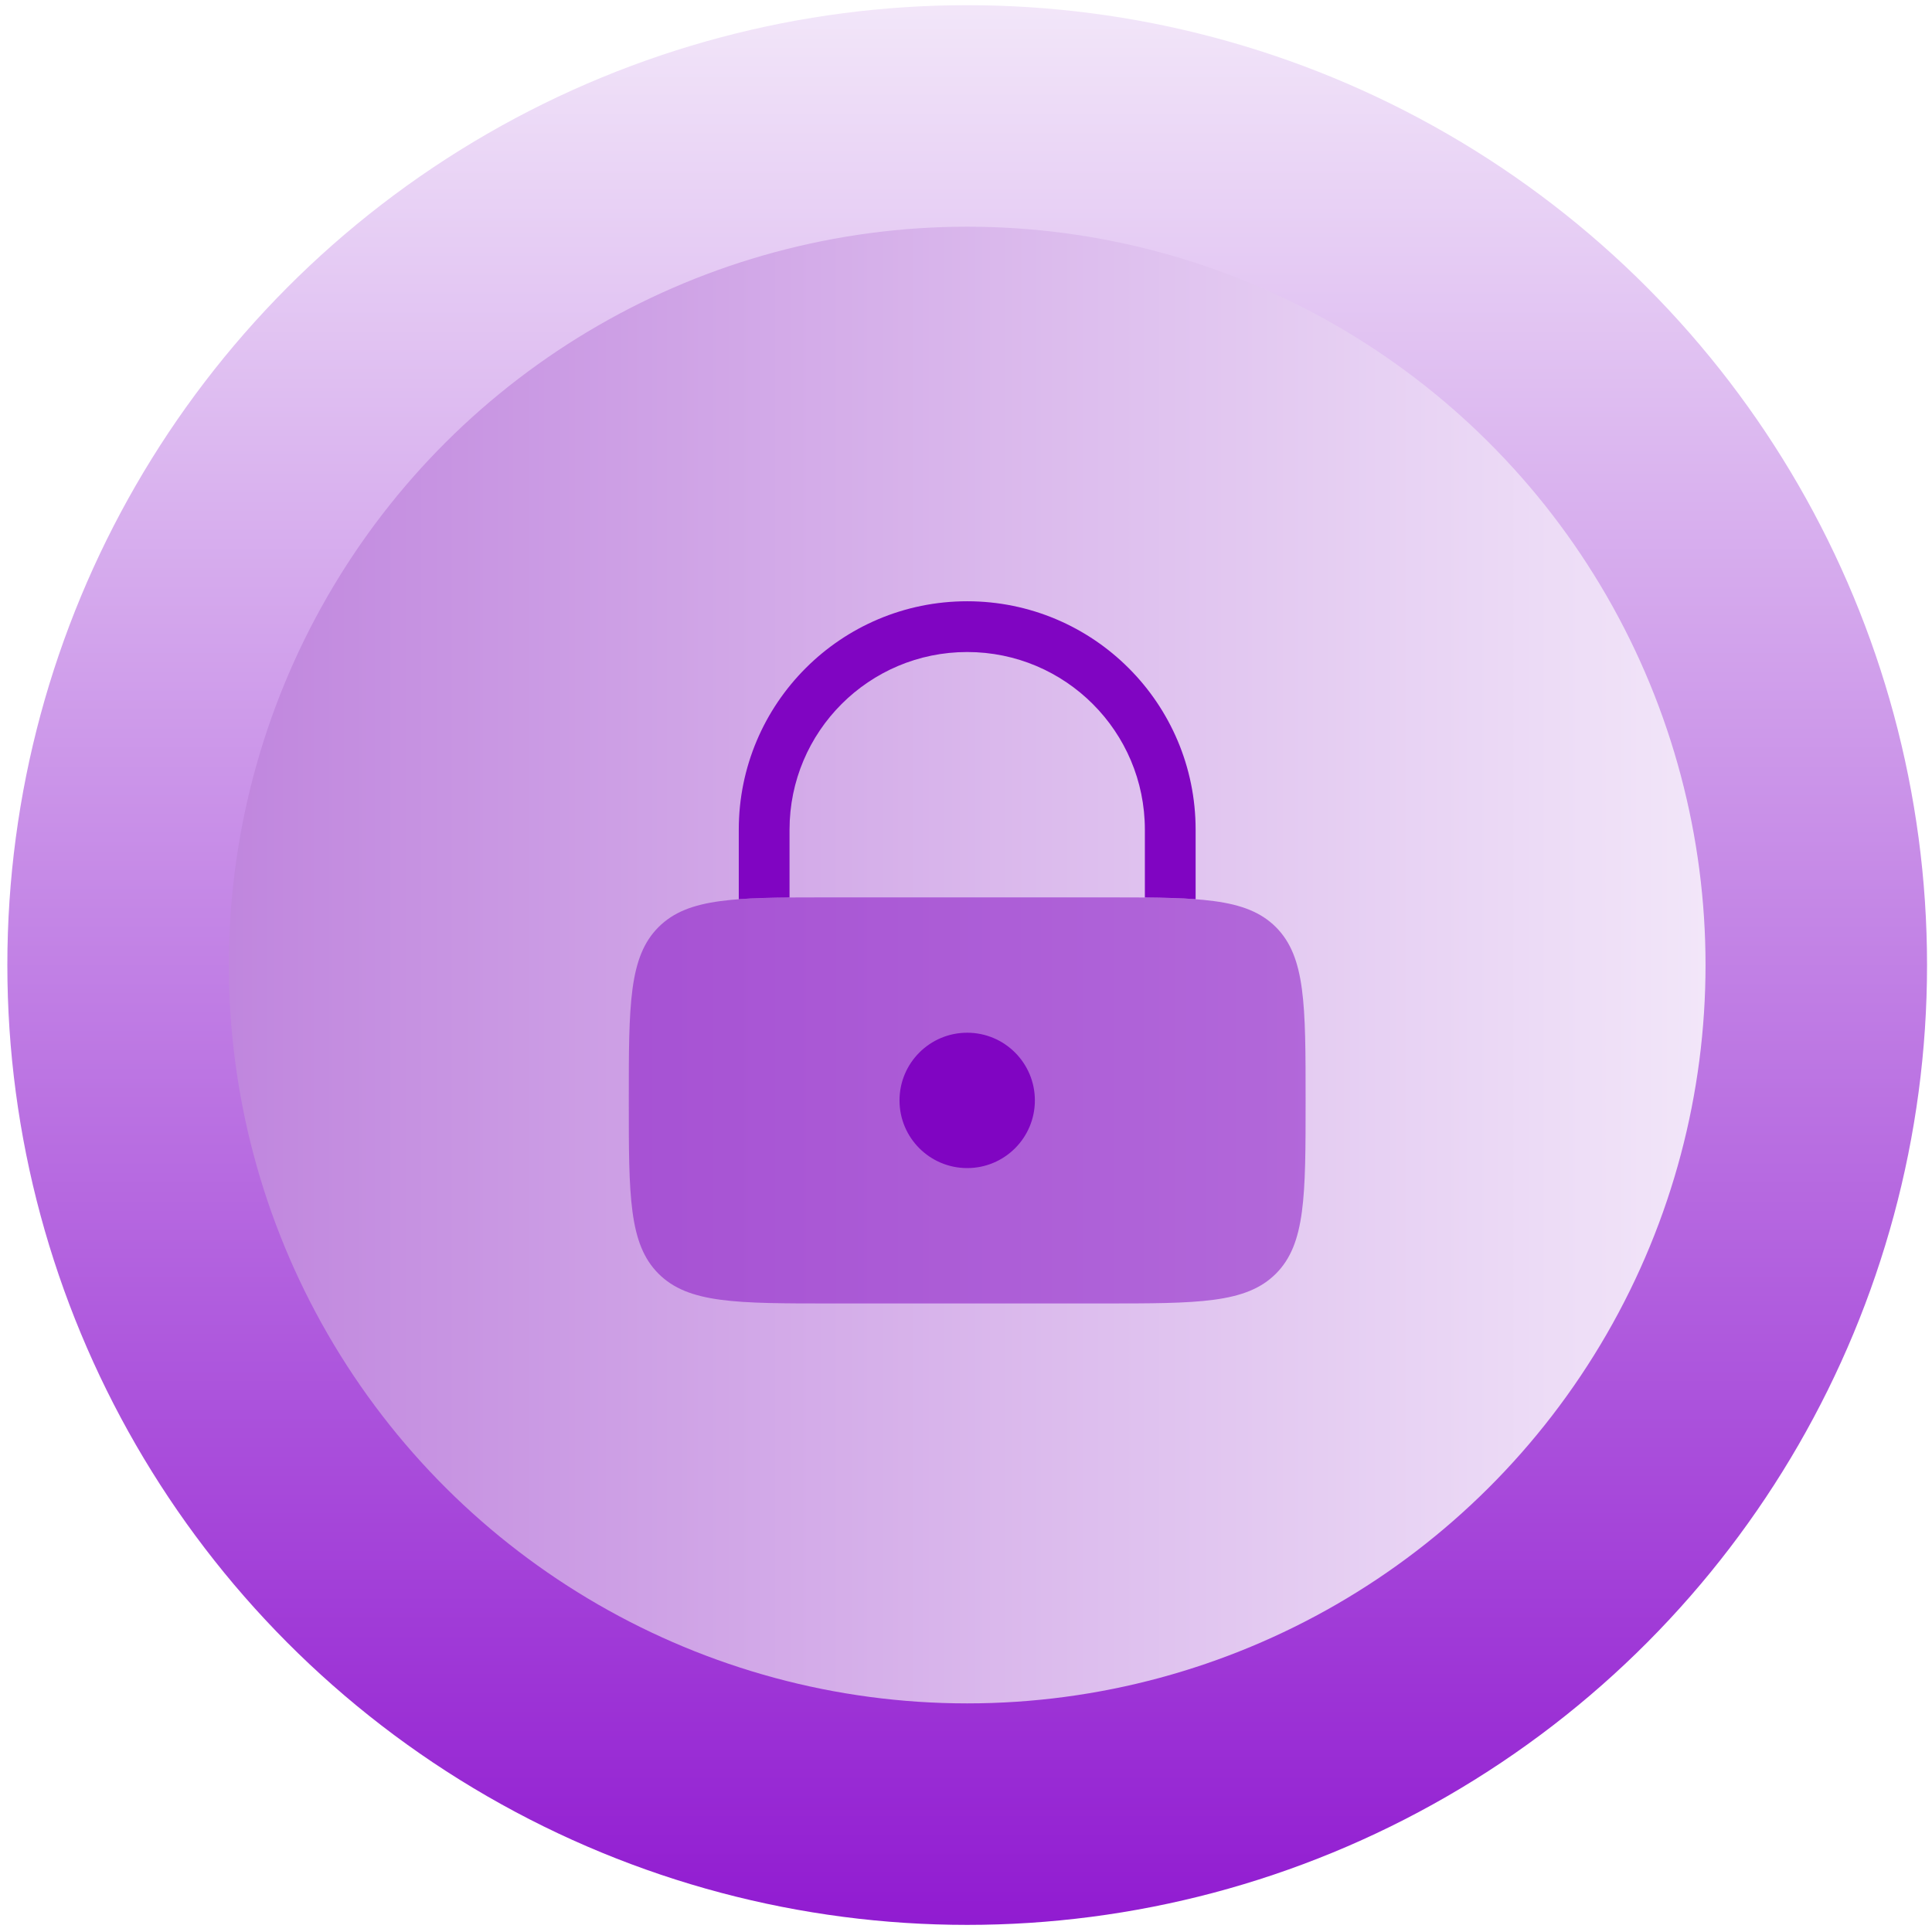
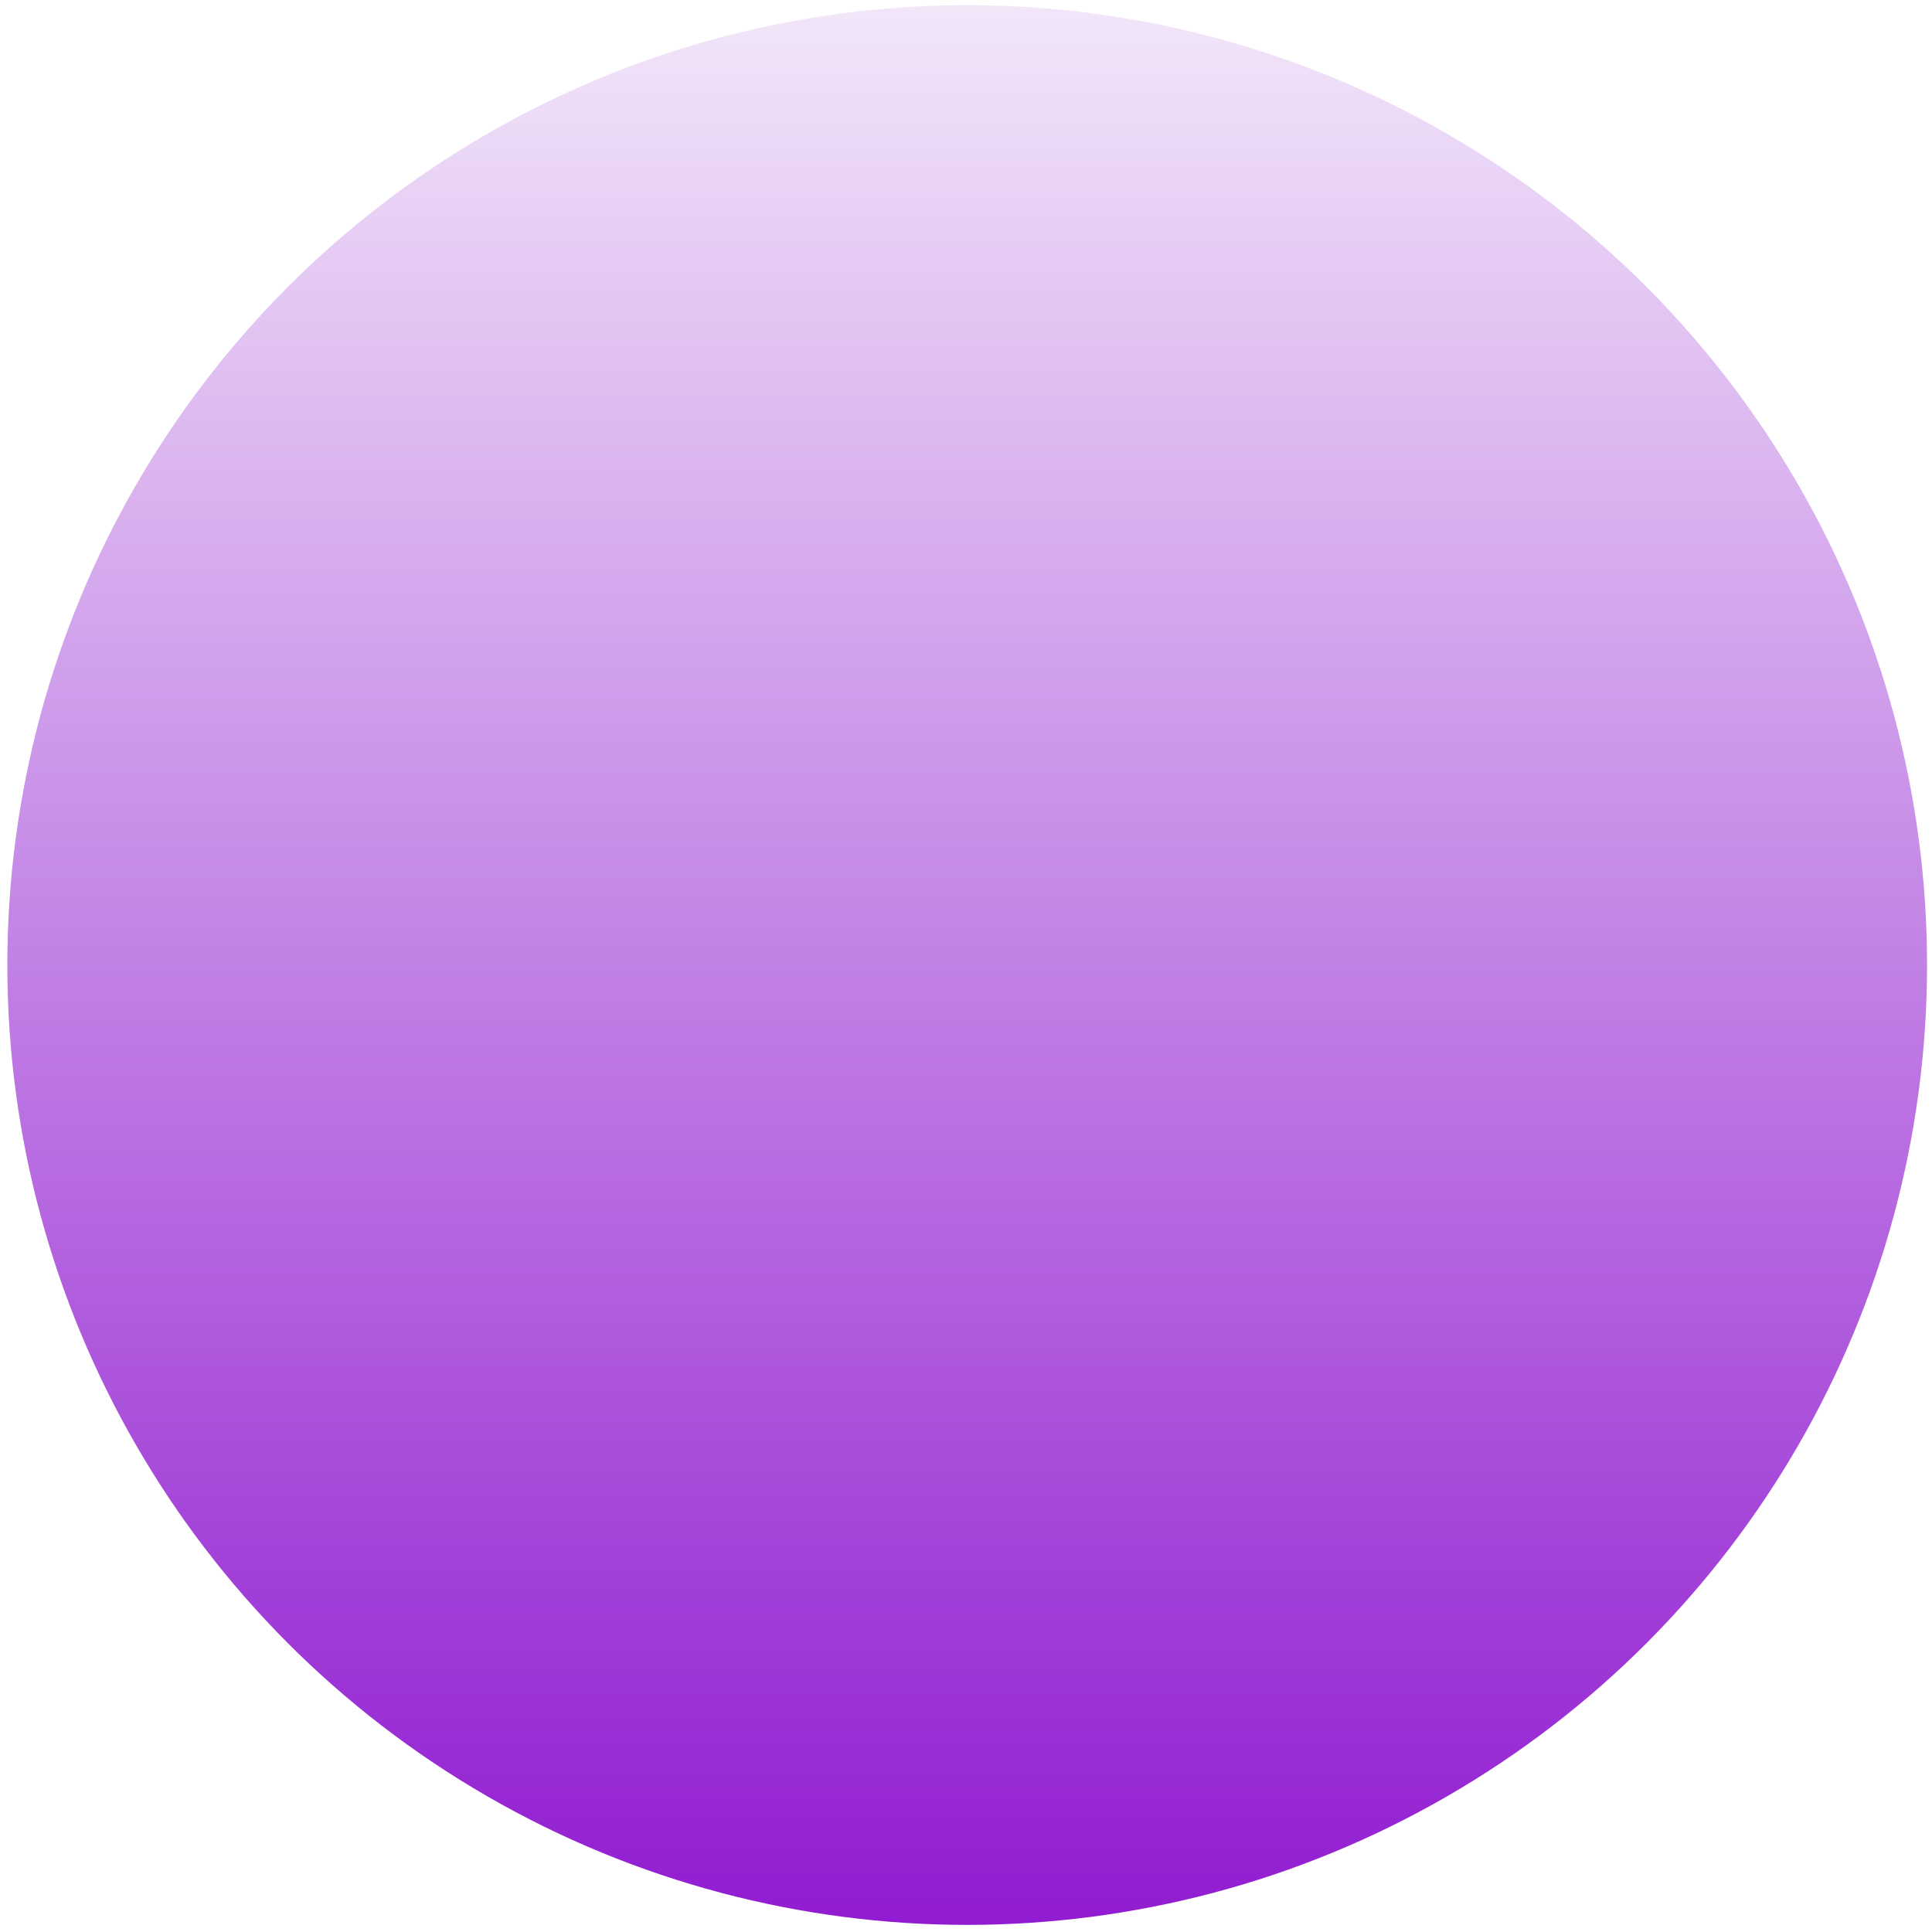
<svg xmlns="http://www.w3.org/2000/svg" width="157" height="157" viewBox="0 0 157 157" fill="none">
  <circle cx="78.597" cy="78.422" r="78" fill="url(#paint0_linear_923_20961)" />
-   <circle cx="78.597" cy="78.422" r="60" transform="rotate(90 78.597 78.422)" fill="url(#paint1_linear_923_20961)" />
-   <path opacity="0.5" d="M51.097 89.423C51.097 81.644 51.097 77.755 53.514 75.339C55.93 72.923 59.819 72.923 67.597 72.923H89.597C97.375 72.923 101.264 72.923 103.681 75.339C106.097 77.755 106.097 81.644 106.097 89.423C106.097 97.201 106.097 101.09 103.681 103.506C101.264 105.923 97.375 105.923 89.597 105.923H67.597C59.819 105.923 55.93 105.923 53.514 103.506C51.097 101.09 51.097 97.201 51.097 89.423Z" fill="#8005C2" />
-   <path d="M78.597 94.922C81.635 94.922 84.097 92.46 84.097 89.422C84.097 86.385 81.635 83.922 78.597 83.922C75.56 83.922 73.097 86.385 73.097 89.422C73.097 92.46 75.56 94.922 78.597 94.922Z" fill="#8005C2" />
-   <path d="M64.16 67.422C64.16 59.449 70.624 52.985 78.597 52.985C86.571 52.985 93.035 59.449 93.035 67.422V72.932C94.595 72.947 95.959 72.983 97.16 73.072V67.422C97.16 57.17 88.849 48.86 78.597 48.86C68.345 48.86 60.035 57.17 60.035 67.422V73.072C61.235 72.983 62.599 72.947 64.16 72.932V67.422Z" fill="#8005C2" />
  <defs>
    <linearGradient id="paint0_linear_923_20961" x1="78.597" y1="0.422" x2="78.597" y2="156.422" gradientUnits="userSpaceOnUse">
      <stop stop-color="#F2E6F9" />
      <stop offset="1" stop-color="#911BD1" />
    </linearGradient>
    <linearGradient id="paint1_linear_923_20961" x1="78.597" y1="18.422" x2="78.597" y2="138.422" gradientUnits="userSpaceOnUse">
      <stop stop-color="#F2E6F9" />
      <stop offset="1" stop-color="#C086DE" />
    </linearGradient>
  </defs>
</svg>